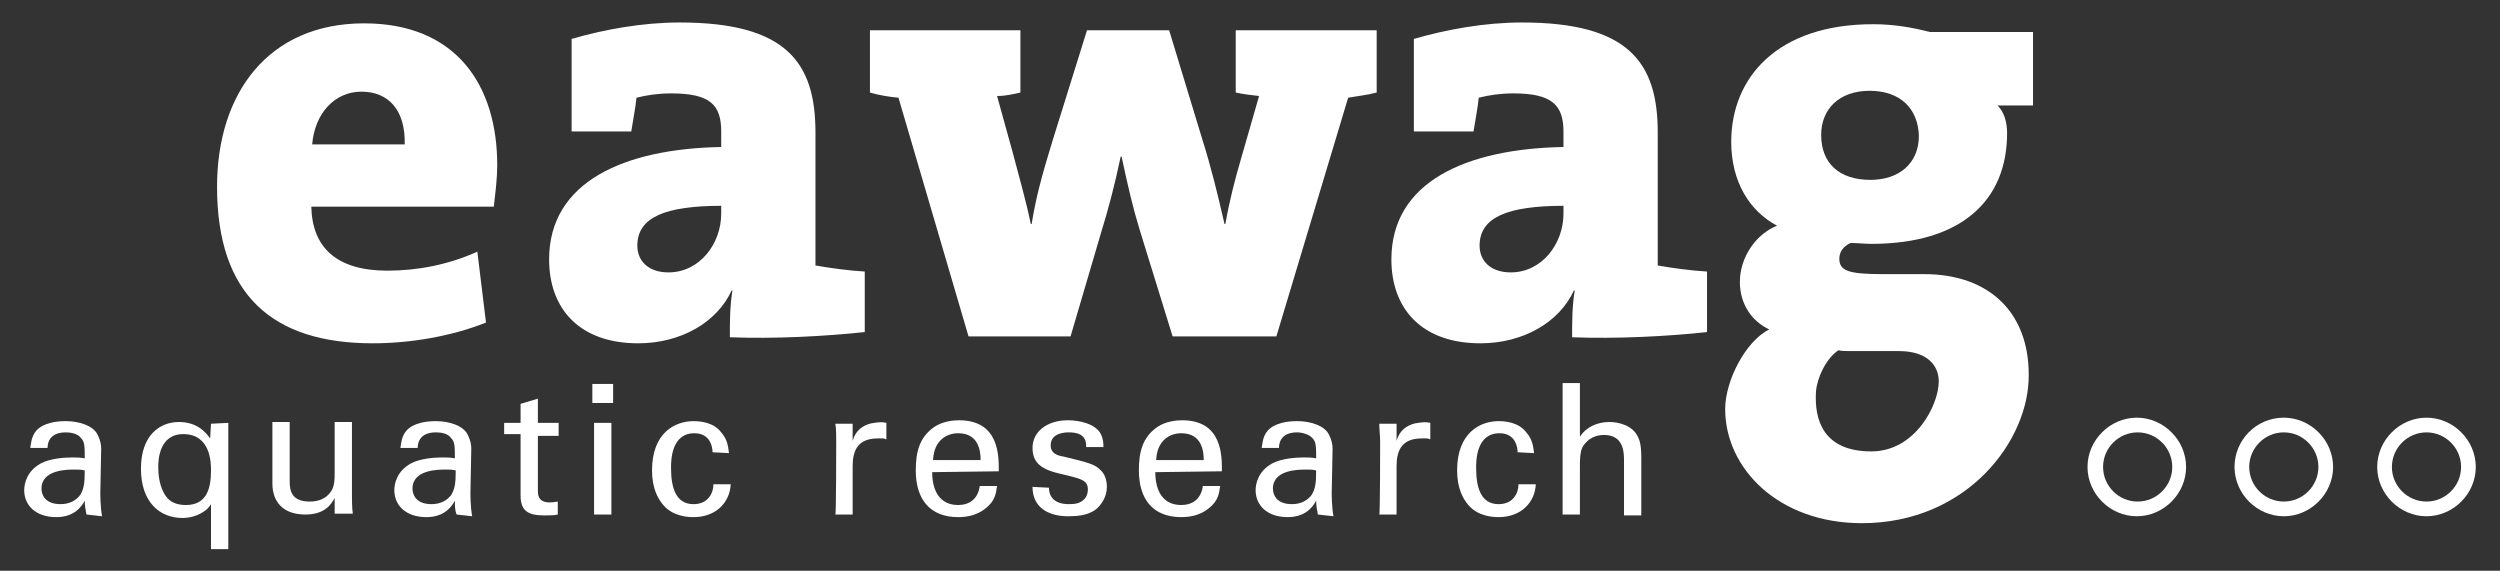
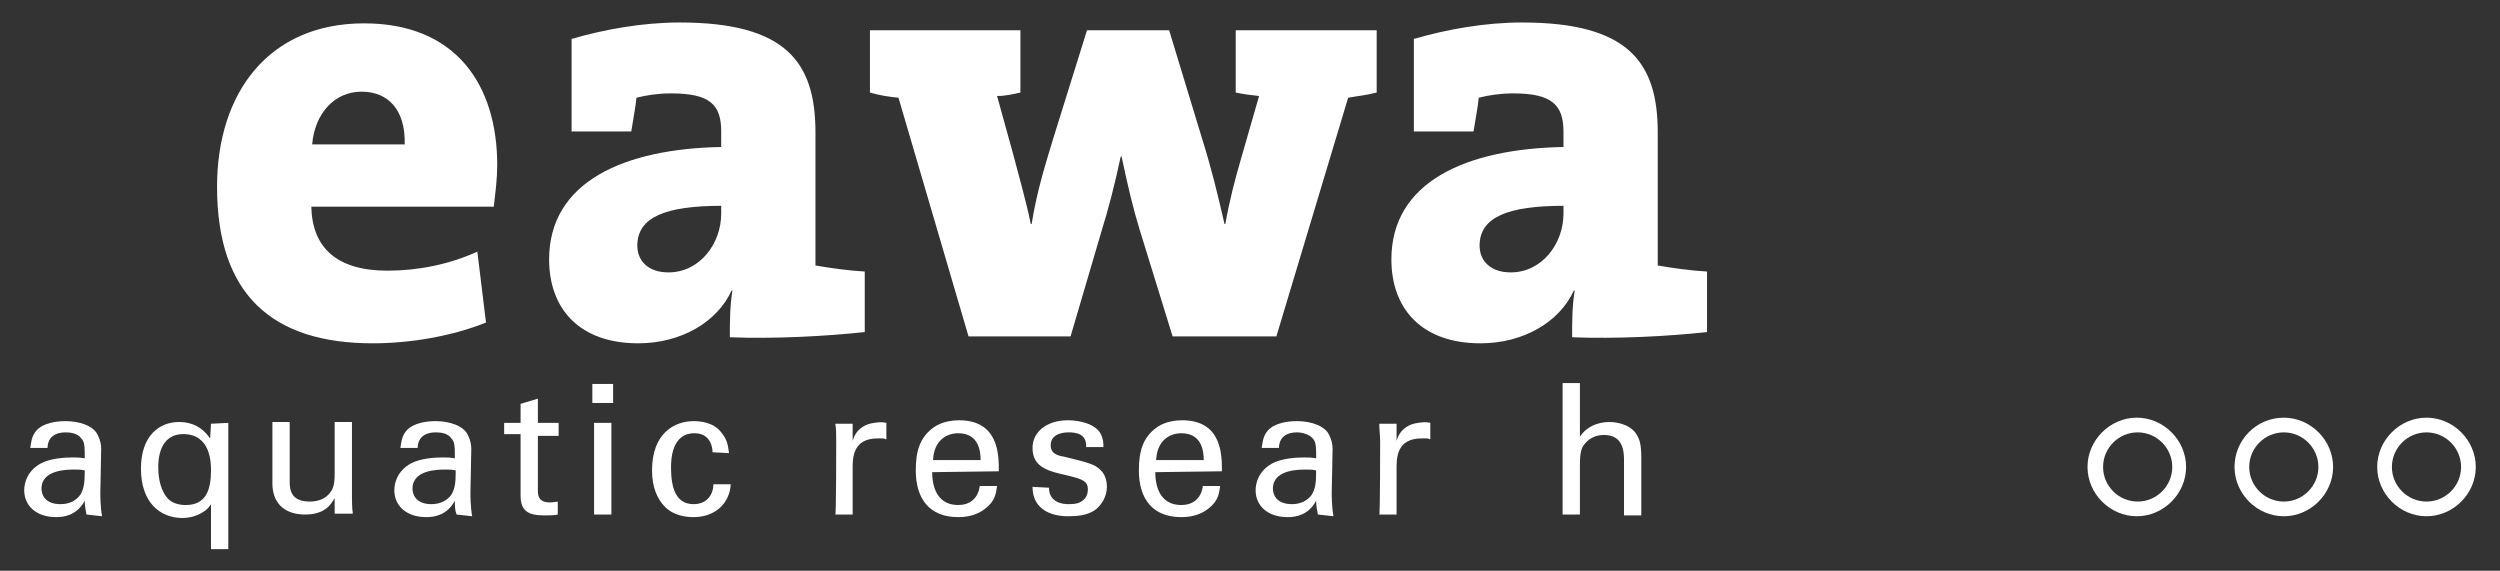
<svg xmlns="http://www.w3.org/2000/svg" version="1.1" id="Layer_1" x="0px" y="0px" viewBox="0 0 289.1 66" style="enable-background:new 0 0 289.1 66;" xml:space="preserve">
  <rect x="0" y="0" width="289.1" height="66" fill="#333333" stroke="none" />
  <style type="text/css">
	.st0{fill:#FFFFFF;}
</style>
  <g>
    <g>
      <path class="st0" d="M57.1,23.9H36c0.1,4.7,2.9,7.4,8.8,7.4c3.5,0,7.1-0.7,10.4-2.2l1,8.2c-4,1.6-8.8,2.4-13.1,2.4    c-11.6,0-18-5.6-18-18.1c0-10.9,6-18.9,17-18.9c10.7,0,15.4,7.2,15.4,16.4C57.5,20.6,57.3,22.2,57.1,23.9z M41.8,10.6    c-3.1,0-5.4,2.5-5.7,6.1h10.7C46.9,12.7,44.9,10.6,41.8,10.6z" />
      <path class="st0" d="M84.4,39c0-1.8,0-3.6,0.3-5.4h-0.1c-1.7,3.7-5.9,6.1-10.8,6.1c-6.8,0-10.3-4-10.3-9.7c0-9,8.7-12.8,19.9-13    v-1.8c0-3.1-1.3-4.4-5.8-4.4c-1.5,0-2.8,0.2-4,0.5c-0.1,1.1-0.4,2.6-0.6,3.9h-6.9V4.5c3.8-1.1,8.2-1.9,12.5-1.9    c12.3,0,15.7,4.6,15.7,12.7v15.4c1.7,0.3,3.9,0.6,5.7,0.7v7C95.3,38.9,89.5,39.2,84.4,39z M83.4,23.8c-6.4,0-9.7,1.3-9.7,4.6    c0,1.8,1.3,3.1,3.6,3.1c3.6,0,6.1-3.3,6.1-6.8C83.4,24.8,83.4,23.8,83.4,23.8z" />
      <path class="st0" d="M155.9,11.3l-8.3,27.6h-12l-3.8-12.3c-0.8-2.6-1.4-5.2-2.1-8.5h-0.1c-0.7,3.3-1.4,6-2.3,8.9l-3.5,11.9H112    l-8.1-27.6c-1.1-0.1-2.3-0.3-3.3-0.6V3.5h17.4v7.2c-0.9,0.2-1.7,0.4-2.7,0.4l1.8,6.5c0.7,2.7,1.5,5.4,2.1,8.3h0.1    c0.6-3.8,1.6-6.9,2.5-9.9l3.9-12.5h9.5L139,16c1.1,3.5,1.8,6.4,2.6,9.9h0.1c0.5-2.8,1.1-5.1,1.8-7.5l2.1-7.3    c-0.9-0.1-1.8-0.2-2.7-0.4V3.5h16.3v7.2C158.1,11,157,11.1,155.9,11.3z" />
      <path class="st0" d="M181.8,39c0-1.8,0-3.6,0.3-5.4H182c-1.7,3.7-5.9,6.1-10.8,6.1c-6.8,0-10.3-4-10.3-9.7c0-9,8.7-12.8,19.9-13    v-1.8c0-3.1-1.4-4.4-5.8-4.4c-1.5,0-2.8,0.2-4,0.5c-0.1,1.1-0.4,2.6-0.6,3.9h-6.9V4.5c3.8-1.1,8.2-1.9,12.5-1.9    c12.3,0,15.7,4.6,15.7,12.7v15.4c1.7,0.3,3.9,0.6,5.7,0.7v7C192.8,38.9,186.9,39.2,181.8,39z M180.8,23.8c-6.4,0-9.7,1.3-9.7,4.6    c0,1.8,1.3,3.1,3.6,3.1c3.6,0,6.1-3.3,6.1-6.8V23.8z" />
-       <path class="st0" d="M215.3,60.5c-9.6,0-15.8-6.3-15.8-13.2c0-3.3,2.4-7.9,5.1-9.2c-2.1-1-3.4-3-3.4-5.5c0-2.8,1.8-5.5,4.3-6.5    c-3.2-1.7-5.3-5.1-5.3-9.7c0-7.4,5.3-13.6,16.4-13.6c2.5,0,4.6,0.4,6.6,0.9h11.9v8.5H231c0.7,0.7,1.1,1.8,1.1,3.2    c0,7.8-5.3,12.8-15.7,12.8c-0.7,0-1.6-0.1-2.4-0.1c-0.9,0.4-1.3,1.1-1.3,1.8c0,1.4,1,1.8,5,1.8h4.8c7.6,0,12.1,4.5,12.1,11.6    C234.7,50.9,227.5,60.5,215.3,60.5z M219.6,40.6H214c-0.4,0-1.1,0-1.4-0.1c-1.5,1-2.5,3.3-2.6,4.8c-0.2,3.2,0.8,6.9,6.4,6.9    c5.1,0,7.8-5.4,7.8-8.1C224.2,42.3,222.9,40.6,219.6,40.6z M216.2,10.5c-3.5,0-5.6,2.1-5.6,5.1c0,3.2,2,5.2,5.7,5.2    c3.3,0,5.6-1.9,5.6-5.1C221.8,12.6,219.8,10.5,216.2,10.5z" />
    </g>
    <g>
      <g>
        <path class="st0" d="M241.4,54c0,3.1,2.6,5.7,5.7,5.7c3.1,0,5.7-2.6,5.7-5.7c0-3.1-2.6-5.7-5.7-5.7C244,48.3,241.4,50.9,241.4,54     z M243.2,54c0-2.2,1.8-4,4-4s4,1.8,4,4c0,2.2-1.8,4-4,4S243.2,56.2,243.2,54z" />
      </g>
      <g>
        <path class="st0" d="M258.4,54c0,3.1,2.6,5.7,5.7,5.7c3.1,0,5.7-2.6,5.7-5.7c0-3.1-2.6-5.7-5.7-5.7     C260.9,48.3,258.4,50.9,258.4,54z M260.1,54c0-2.2,1.8-4,4-4s4,1.8,4,4c0,2.2-1.8,4-4,4S260.1,56.2,260.1,54z" />
      </g>
      <g>
        <path class="st0" d="M274.9,54c0,3.1,2.6,5.7,5.7,5.7c3.1,0,5.7-2.6,5.7-5.7c0-3.1-2.6-5.7-5.7-5.7     C277.5,48.3,274.9,50.9,274.9,54z M276.6,54c0-2.2,1.8-4,4-4c2.2,0,4,1.8,4,4c0,2.2-1.8,4-4,4C278.4,58,276.6,56.2,276.6,54z" />
      </g>
    </g>
    <g>
      <path class="st0" d="M10,59.5c-0.1-0.5-0.2-1-0.2-1.6c-0.9,1.7-2.4,1.9-3.3,1.9c-2.4,0-3.7-1.4-3.7-3.1c0-0.8,0.3-2.2,1.9-3.1    c1.1-0.6,2.8-0.7,3.7-0.7c0.5,0,0.8,0,1.4,0.1c0-1.3,0-1.9-0.4-2.3C9,50.1,8.1,50,7.6,50c-2,0-2.1,1.4-2.1,1.8h-2    c0.1-0.5,0.1-1.3,0.7-2c0.8-0.9,2.3-1.1,3.4-1.1c1.5,0,3.2,0.5,3.7,1.6c0.3,0.6,0.4,1.1,0.4,1.6l-0.1,5.1c0,0.2,0,1.6,0.2,2.7    L10,59.5L10,59.5z M8.6,54.3c-0.8,0-3.8,0-3.8,2.2c0,0.7,0.4,1.8,2.2,1.8c1,0,1.8-0.4,2.3-1.1c0.4-0.7,0.5-1.3,0.5-2.8    C9.4,54.3,9.1,54.3,8.6,54.3z" />
      <path class="st0" d="M26.4,48.9c0,0.4,0,1.3,0,1.7v12.9h-2v-5.2c-0.2,0.3-0.4,0.6-0.9,0.9c-0.9,0.6-1.9,0.7-2.4,0.7    c-2.6,0-4.8-1.8-4.8-5.7c0-3.9,2.2-5.4,4.4-5.4c2.1,0,3.1,1.2,3.6,1.9l0.1-1.7L26.4,48.9L26.4,48.9z M21.2,50.2    c-2.8,0-2.9,3-2.9,3.8c0,0.8,0.1,2.3,0.9,3.4c0.5,0.7,1.3,1,2.3,1c2.4,0,2.9-1.9,2.9-4C24.4,53.6,24.4,50.2,21.2,50.2z" />
      <path class="st0" d="M33.5,48.9v6.8c0,1,0.2,2.3,2.3,2.3c1,0,1.9-0.3,2.5-1.2c0.4-0.6,0.4-1.5,0.4-2v-6h2v8.6c0,0.2,0,1.4,0.1,2    h-2.1l0-1.8c-0.4,0.7-1.1,1.9-3.4,1.9c-2.6,0-3.8-1.5-3.8-3.6v-7.1H33.5z" />
      <path class="st0" d="M52.8,59.5c-0.2-0.5-0.2-1-0.2-1.6c-0.9,1.7-2.4,1.9-3.3,1.9c-2.4,0-3.7-1.4-3.7-3.1c0-0.8,0.3-2.2,1.9-3.1    c1.1-0.6,2.8-0.7,3.7-0.7c0.5,0,0.8,0,1.4,0.1c0-1.3,0-1.9-0.4-2.3C51.8,50.1,51,50,50.4,50c-2,0-2.1,1.4-2.1,1.8h-2    c0.1-0.5,0.1-1.3,0.7-2c0.8-0.9,2.3-1.1,3.4-1.1c1.5,0,3.2,0.5,3.7,1.6c0.3,0.6,0.4,1.1,0.4,1.6l-0.1,5.1c0,0.2,0,1.6,0.2,2.7    L52.8,59.5L52.8,59.5z M51.5,54.3c-0.8,0-3.8,0-3.8,2.2c0,0.7,0.4,1.8,2.2,1.8c1,0,1.8-0.4,2.3-1.1c0.4-0.7,0.5-1.3,0.5-2.8    C52.3,54.3,52,54.3,51.5,54.3z" />
      <path class="st0" d="M58.3,48.9h1.9v-2.2l2-0.6v2.8h2.4v1.5h-2.4v6.3c0,0.5,0,1.4,1.4,1.4c0.4,0,0.8-0.1,0.9-0.1v1.5    c-0.4,0.1-0.9,0.1-1.6,0.1c-1.8,0-2.7-0.5-2.7-2.3v-7.1h-1.9L58.3,48.9L58.3,48.9z" />
      <path class="st0" d="M68.5,44.4h2.4v2.2h-2.4V44.4z M68.7,48.9h2v10.6h-2V48.9z" />
      <path class="st0" d="M82.4,52.3c0-0.5-0.2-2.2-2.1-2.2c-2.7,0-2.7,3.2-2.7,4c0,2.2,0.5,4.2,2.6,4.2c1.7,0,2.3-1.3,2.3-2.3h2    c-0.1,2.1-1.7,3.8-4.3,3.8c-0.7,0-2.4-0.1-3.5-1.4c-0.6-0.7-1.3-1.9-1.3-4c0-4.4,2.7-5.7,4.8-5.7c0.7,0,2.3,0.1,3.2,1.3    c0.8,0.9,0.8,1.8,0.9,2.4L82.4,52.3L82.4,52.3z" />
      <path class="st0" d="M96.7,51.1c0-0.7,0-1.5-0.1-2.1h2l0,2c0.4-1.5,1.6-2,2.5-2.1c0.6-0.1,1-0.1,1.4,0v1.9c-0.1,0-0.2-0.1-0.4-0.1    c-0.1,0-0.3,0-0.6,0c-2.3,0-2.9,1.4-2.9,3.2v5.6h-2C96.7,59.5,96.7,51.1,96.7,51.1z" />
      <path class="st0" d="M107.8,54.6c0,2.2,0.9,3.8,3,3.8c1.3,0,2.3-0.7,2.5-2.2h2c-0.1,0.5-0.1,1.4-0.9,2.2c-0.5,0.5-1.5,1.4-3.6,1.4    c-3.3,0-4.9-2.1-4.9-5.4c0-2.1,0.4-3.8,2.1-5c1-0.7,2.3-0.8,2.9-0.8c4.7,0,4.6,4.2,4.6,5.9L107.8,54.6L107.8,54.6z M113.4,53.2    c0-1-0.2-3.1-2.6-3.1c-1.3,0-2.8,0.8-2.9,3.1H113.4z" />
      <path class="st0" d="M121.3,56.4c0,0.8,0.4,1.9,2.3,1.9c0.8,0,1.4-0.1,1.9-0.7c0.2-0.3,0.3-0.6,0.3-1c0-1-0.7-1.2-2.3-1.6    c-2.2-0.5-4.1-0.9-4.1-3.2c0-1.9,1.7-3.2,4.1-3.2c1.3,0,3.2,0.4,3.8,1.6c0.3,0.6,0.3,1.1,0.3,1.5h-2c0.1-1.6-1.3-1.7-2-1.7    c-0.3,0-2.1,0-2.1,1.5c0,1,0.9,1.2,1.5,1.3c2.9,0.7,3.6,0.9,4.2,1.5c0.6,0.5,0.8,1.3,0.8,2c0,1.2-0.7,2.2-1.4,2.7    c-0.9,0.6-2,0.7-3.1,0.7c-2.1,0-4.1-0.9-4.1-3.4L121.3,56.4L121.3,56.4z" />
      <path class="st0" d="M133.6,54.6c0,2.2,0.9,3.8,3,3.8c1.3,0,2.3-0.7,2.5-2.2h2c-0.1,0.5-0.1,1.4-0.9,2.2c-0.5,0.5-1.5,1.4-3.6,1.4    c-3.3,0-4.9-2.1-4.9-5.4c0-2.1,0.4-3.8,2.1-5c1-0.7,2.3-0.8,2.9-0.8c4.7,0,4.6,4.2,4.6,5.9L133.6,54.6L133.6,54.6z M139.2,53.2    c0-1-0.2-3.1-2.6-3.1c-1.3,0-2.8,0.8-2.9,3.1H139.2z" />
      <path class="st0" d="M152.4,59.5c-0.1-0.5-0.2-1-0.2-1.6c-0.9,1.7-2.4,1.9-3.3,1.9c-2.4,0-3.7-1.4-3.7-3.1c0-0.8,0.3-2.2,1.9-3.1    c1.1-0.6,2.8-0.7,3.7-0.7c0.5,0,0.8,0,1.4,0.1c0-1.3,0-1.9-0.4-2.3c-0.4-0.5-1.3-0.7-1.8-0.7c-2,0-2.1,1.4-2.1,1.8h-2    c0.1-0.5,0.1-1.3,0.7-2c0.8-0.9,2.3-1.1,3.4-1.1c1.5,0,3.2,0.5,3.7,1.6c0.3,0.6,0.4,1.1,0.4,1.6l-0.1,5.1c0,0.2,0,1.6,0.2,2.7    L152.4,59.5L152.4,59.5z M151,54.3c-0.8,0-3.8,0-3.8,2.2c0,0.7,0.4,1.8,2.2,1.8c1,0,1.8-0.4,2.3-1.1c0.4-0.7,0.5-1.3,0.5-2.8    C151.8,54.3,151.5,54.3,151,54.3z" />
      <path class="st0" d="M159.6,51.1c0-0.7-0.1-1.5-0.1-2.1h2l0,2c0.4-1.5,1.6-2,2.5-2.1c0.6-0.1,1-0.1,1.4,0v1.9    c-0.1,0-0.2-0.1-0.4-0.1c-0.1,0-0.3,0-0.6,0c-2.3,0-2.9,1.4-2.9,3.2v5.6h-2C159.6,59.5,159.6,51.1,159.6,51.1z" />
-       <path class="st0" d="M175.5,52.3c0-0.5-0.2-2.2-2.1-2.2c-2.7,0-2.7,3.2-2.7,4c0,2.2,0.5,4.2,2.6,4.2c1.7,0,2.3-1.3,2.3-2.3h2    c-0.1,2.1-1.7,3.8-4.3,3.8c-0.7,0-2.4-0.1-3.5-1.4c-0.6-0.7-1.3-1.9-1.3-4c0-4.4,2.7-5.7,4.8-5.7c0.7,0,2.3,0.1,3.2,1.3    c0.8,0.9,0.8,1.8,0.9,2.4L175.5,52.3L175.5,52.3z" />
      <path class="st0" d="M180.7,44.3h2v6.2c0.7-1.1,2-1.7,3.4-1.7c1.1,0,2.7,0.4,3.3,1.7c0.2,0.4,0.4,0.9,0.4,2.5v6.6h-2v-6.3    c0-0.9,0-3-2.3-3c-1.5,0-2.2,0.9-2.5,1.4c-0.3,0.6-0.3,1.6-0.3,2.2v5.6h-2C180.7,59.5,180.7,44.3,180.7,44.3z" />
    </g>
  </g>
</svg>